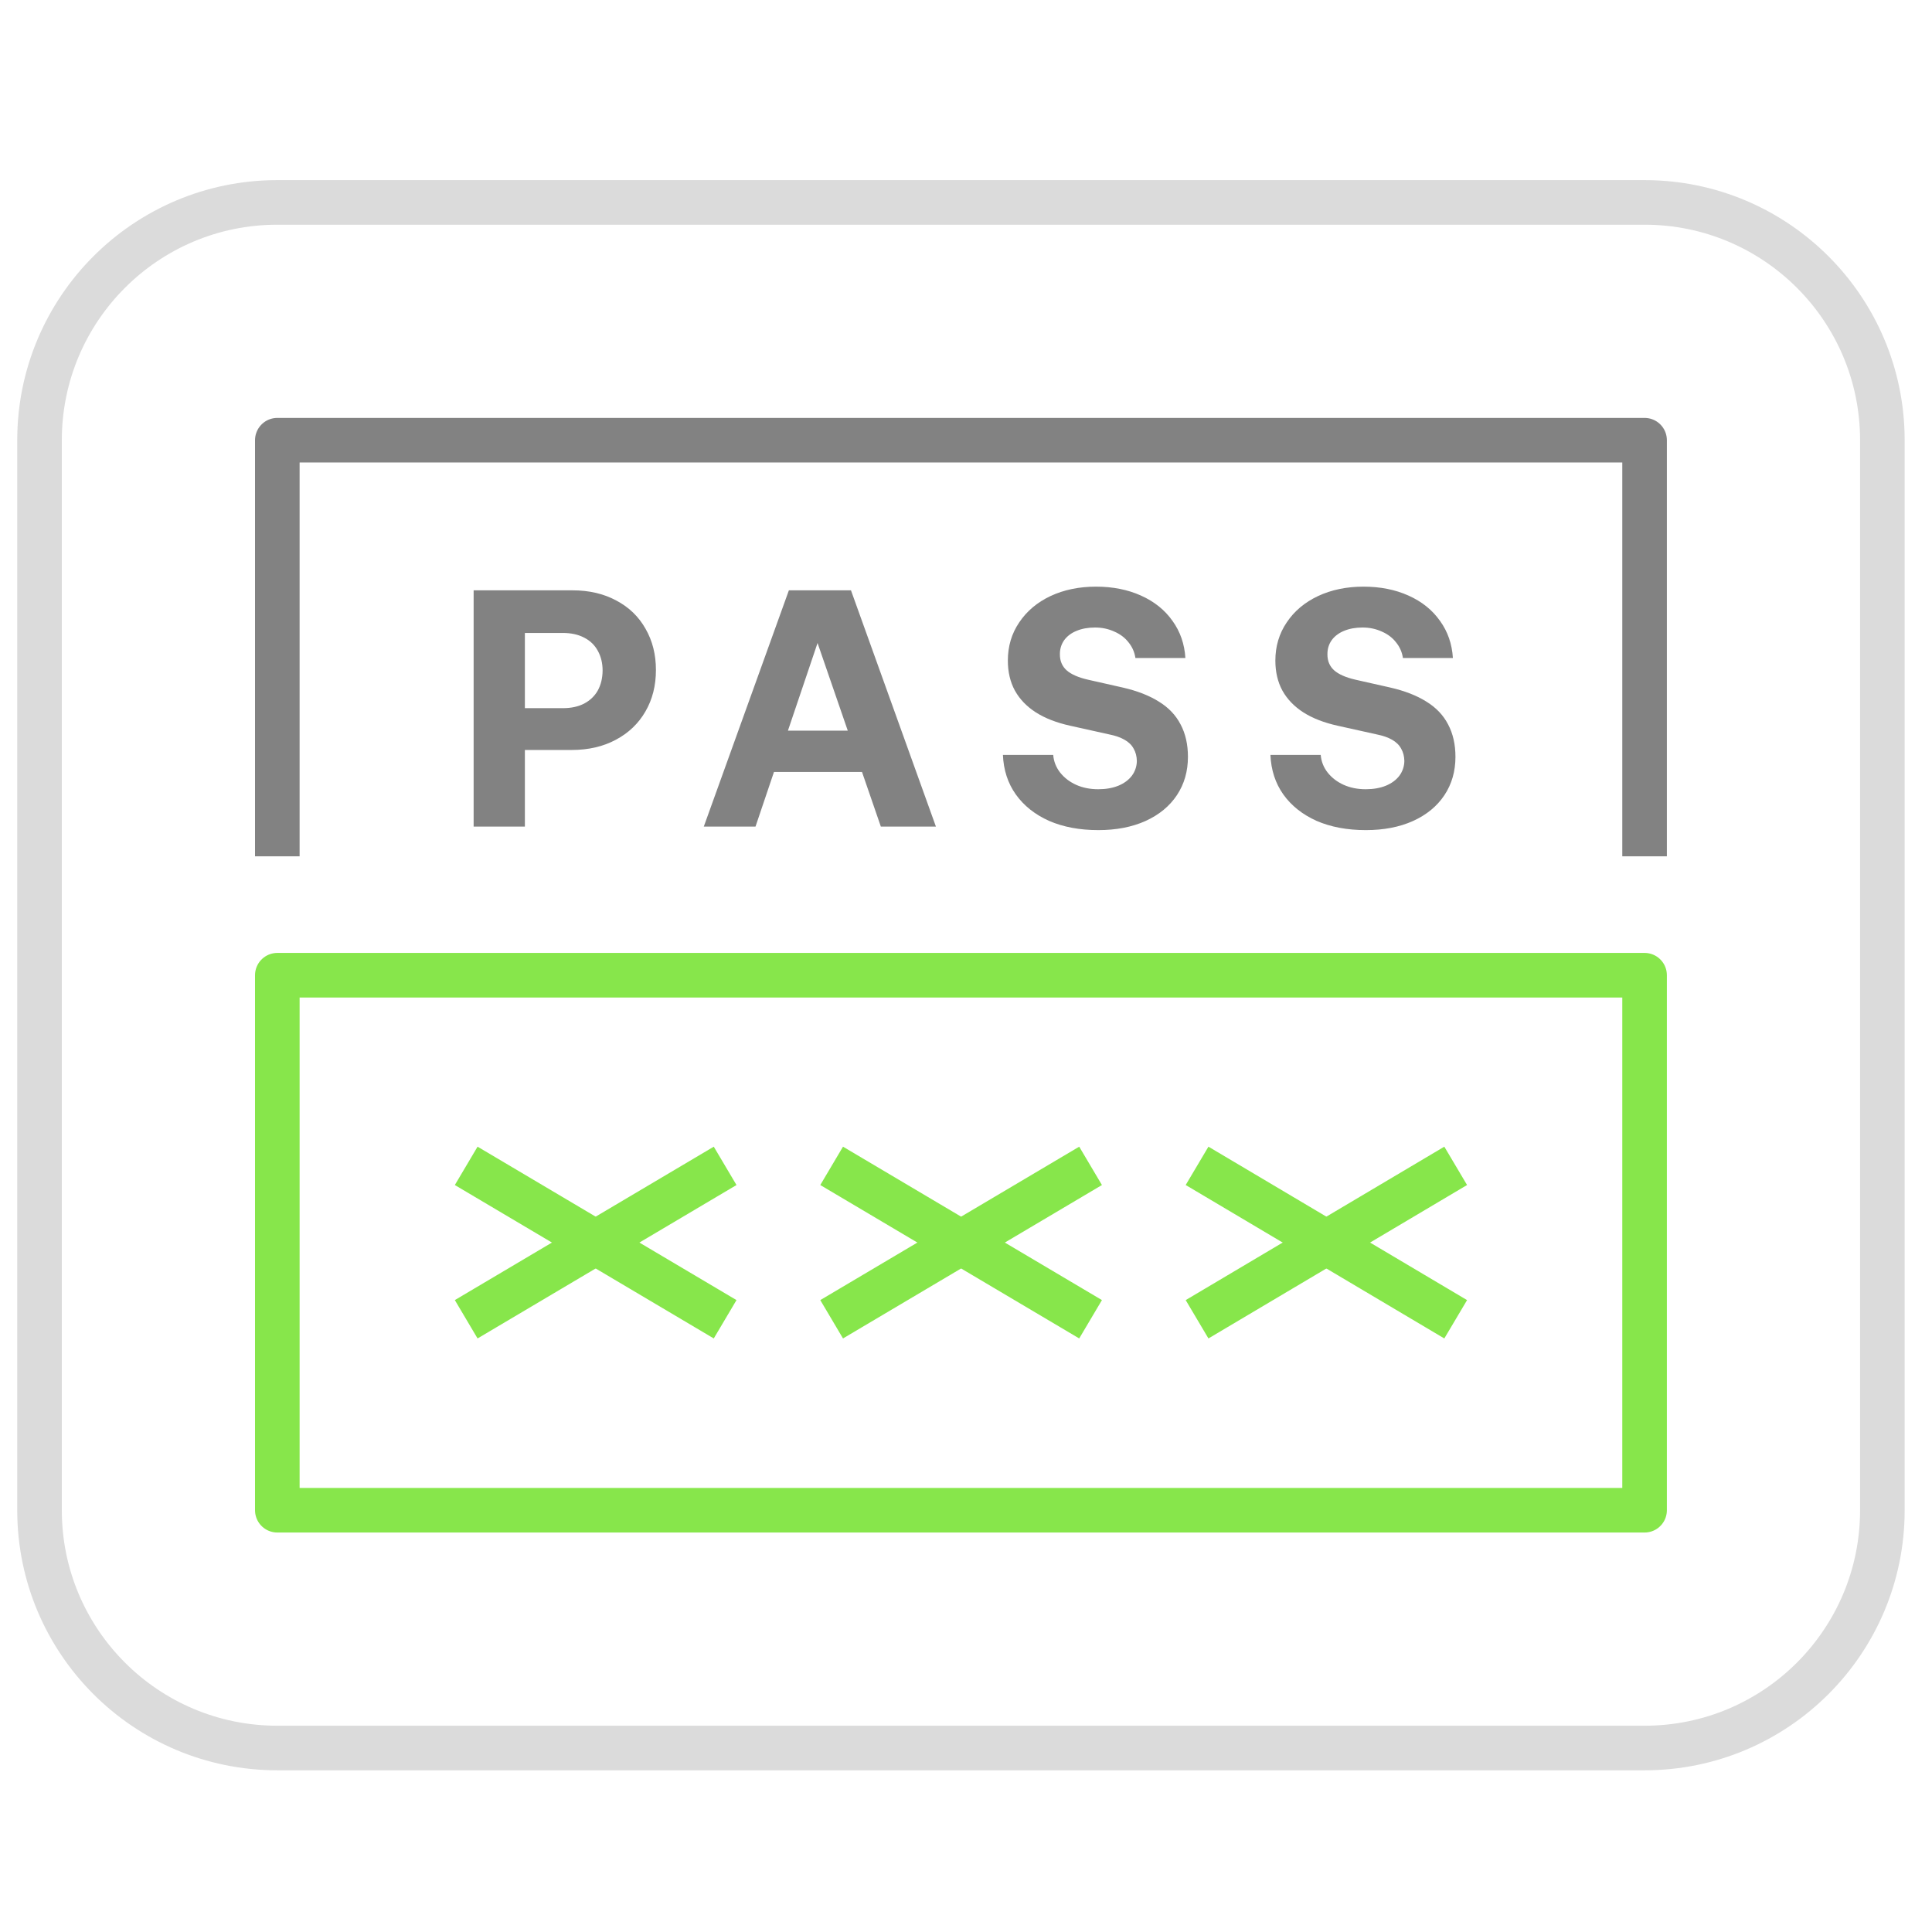
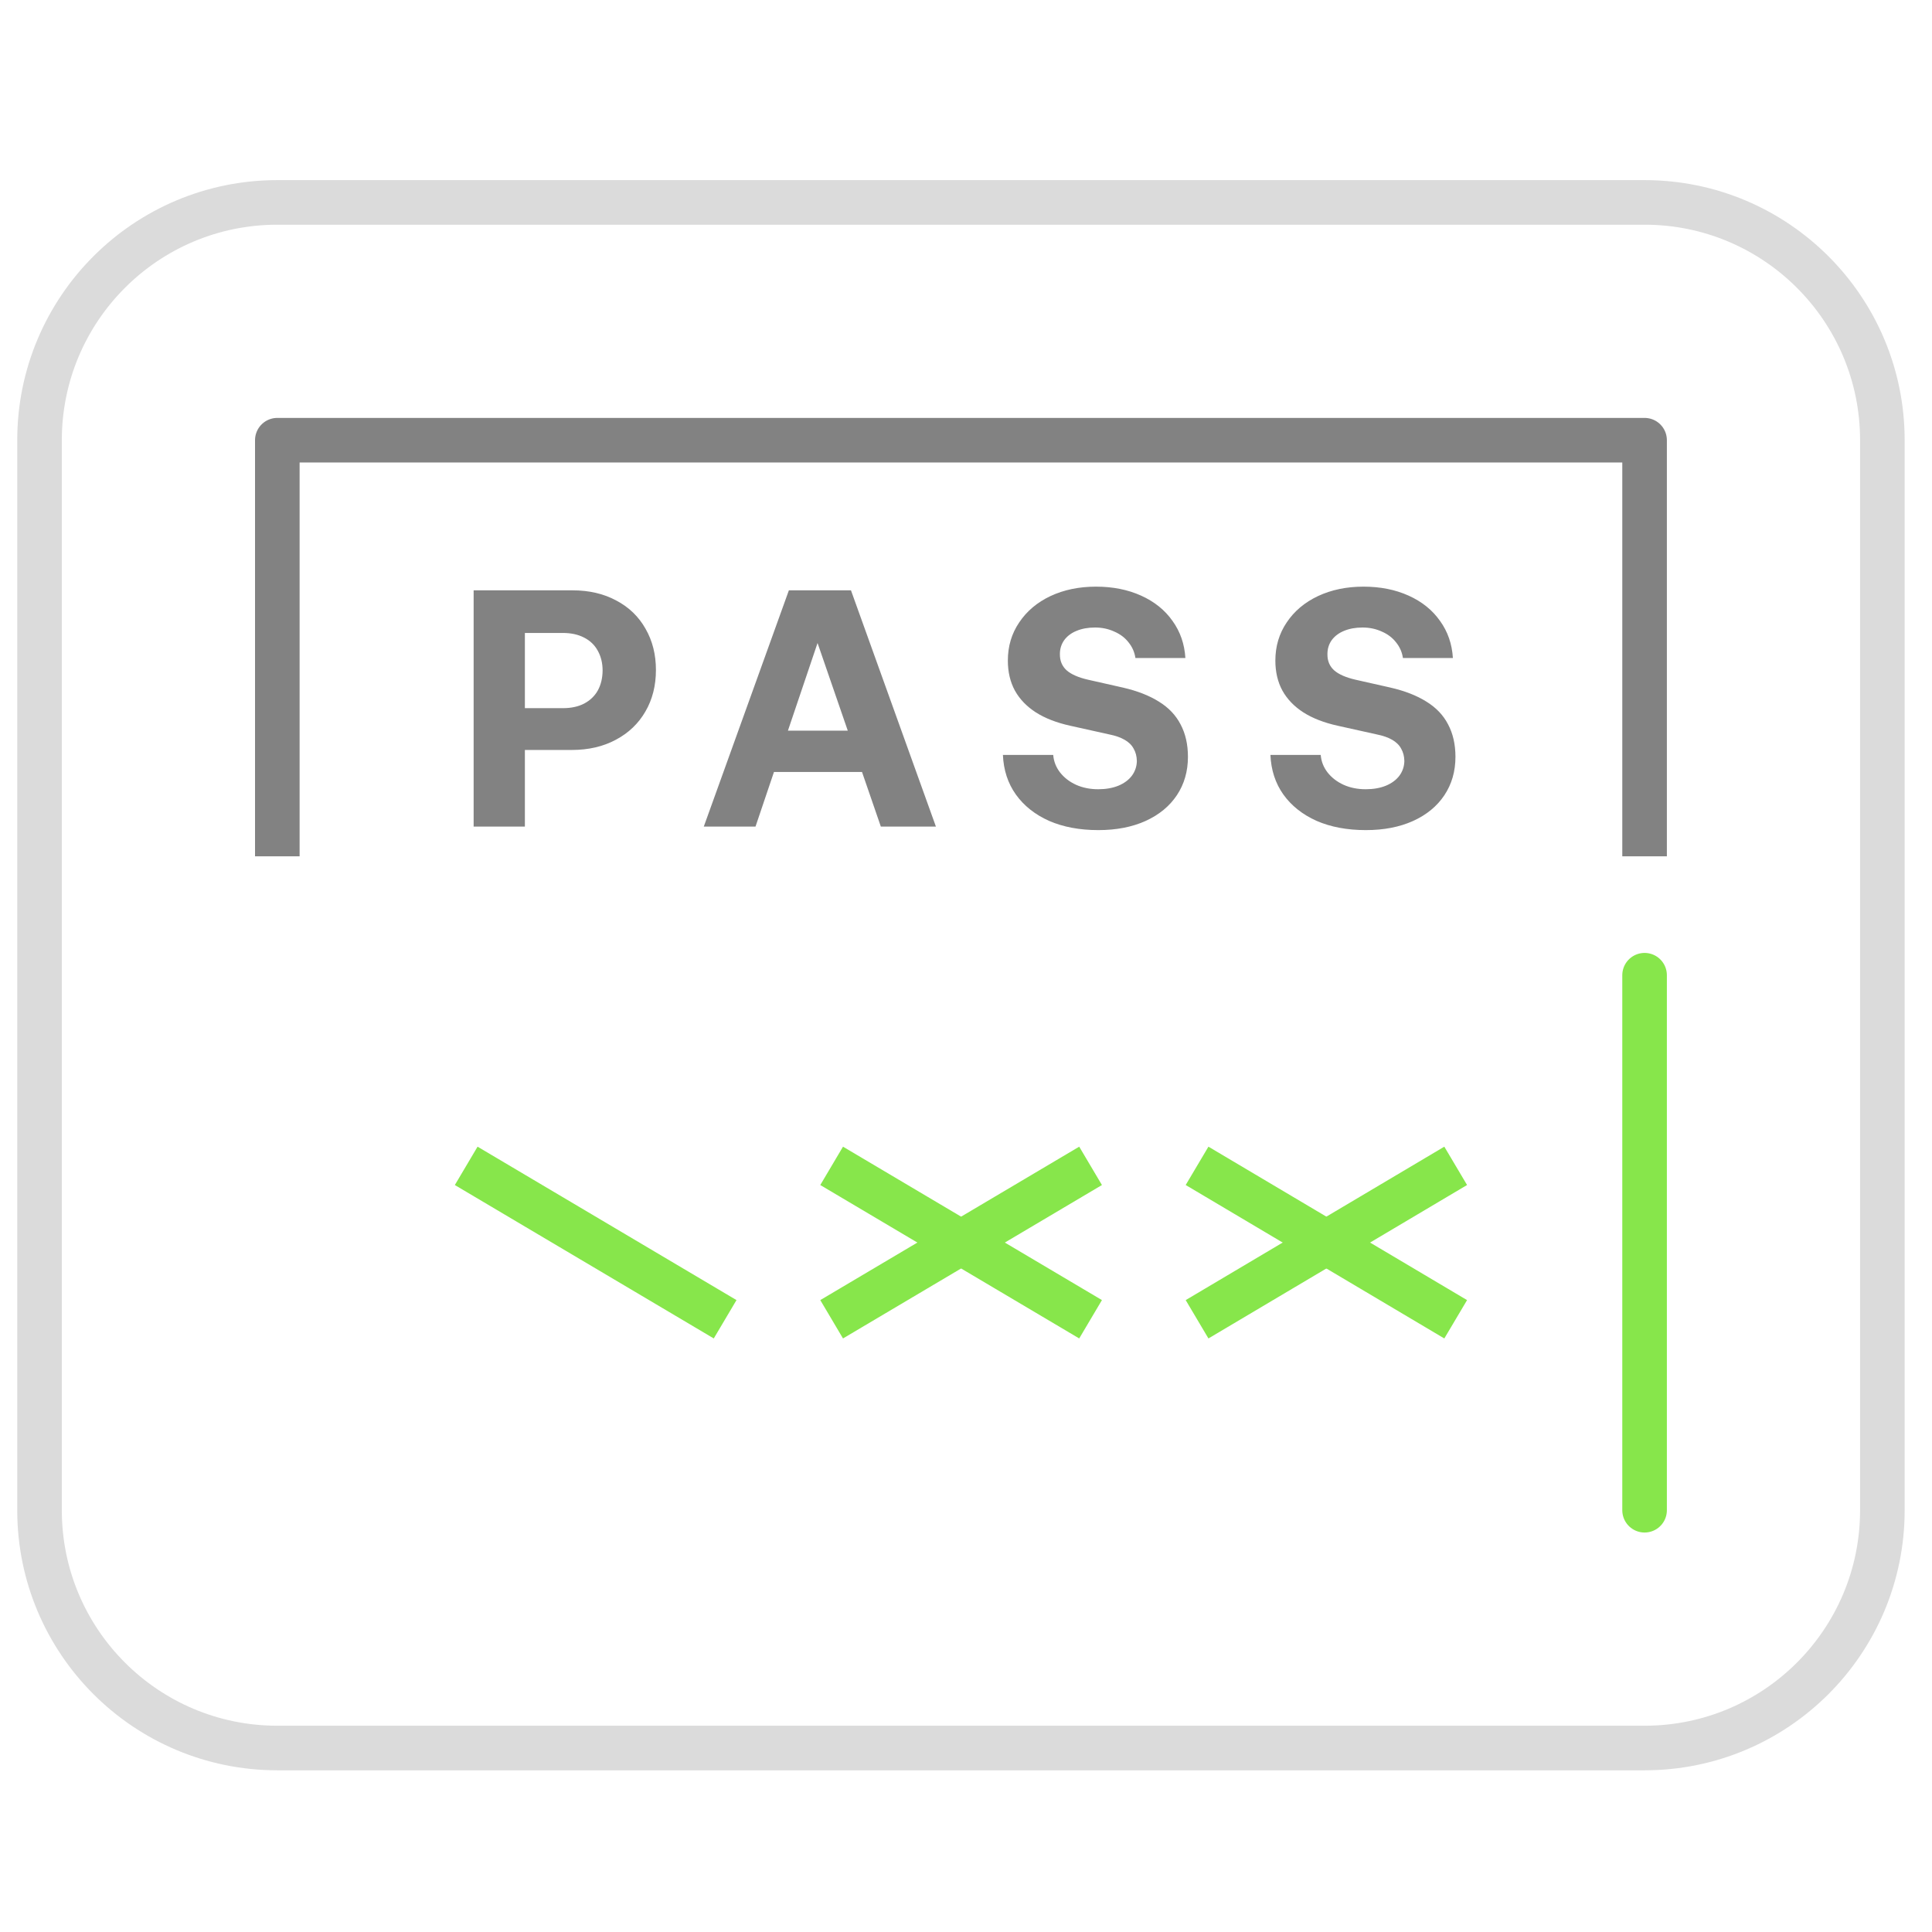
<svg xmlns="http://www.w3.org/2000/svg" width="65" height="65" viewBox="0 0 65 65" fill="none">
  <g clip-path="url(#clip0_91_690)">
    <path d="M55.33 28.81V14.81H9.33V28.81" stroke="#828282" stroke-width="1.5" stroke-linejoin="round" />
    <path d="M1.33 14.81L1.33 50.81C1.33 55.228 4.912 58.81 9.33 58.81H55.33C59.748 58.81 63.33 55.228 63.33 50.81V14.81C63.33 10.392 59.748 6.81 55.33 6.81H9.33C4.912 6.81 1.33 10.392 1.33 14.81Z" stroke="#DBDBDB" stroke-width="1.5" />
    <path d="M16.33 39.606L23.751 44.003" stroke="#87E64B" stroke-width="1.5" stroke-miterlimit="10" stroke-linecap="square" />
-     <path d="M23.751 39.606L16.33 44.003" stroke="#87E64B" stroke-width="1.5" stroke-miterlimit="10" stroke-linecap="square" />
    <path d="M28.625 39.606L36.046 44.003" stroke="#87E64B" stroke-width="1.5" stroke-miterlimit="10" stroke-linecap="square" />
    <path d="M36.046 39.606L28.625 44.003" stroke="#87E64B" stroke-width="1.5" stroke-miterlimit="10" stroke-linecap="square" />
    <path d="M40.919 39.606L48.33 44.003" stroke="#87E64B" stroke-width="1.5" stroke-miterlimit="10" stroke-linecap="square" />
    <path d="M48.33 39.606L40.919 44.003" stroke="#87E64B" stroke-width="1.5" stroke-miterlimit="10" stroke-linecap="square" />
    <path d="M15.935 19.861H19.259C19.822 19.861 20.314 19.976 20.736 20.205C21.163 20.43 21.49 20.747 21.719 21.155C21.952 21.56 22.068 22.022 22.068 22.541C22.068 23.067 21.95 23.533 21.714 23.938C21.481 24.342 21.15 24.659 20.72 24.888C20.294 25.117 19.798 25.232 19.233 25.232H17.014V23.825H18.942C19.218 23.825 19.456 23.773 19.657 23.669C19.857 23.562 20.009 23.415 20.113 23.229C20.217 23.039 20.271 22.817 20.274 22.562C20.274 22.312 20.221 22.09 20.113 21.896C20.009 21.703 19.855 21.555 19.651 21.451C19.451 21.347 19.213 21.295 18.937 21.295H17.659V27.81H15.935V19.861ZM26.541 19.861H28.63L31.488 27.81H29.635L26.954 20.033L28.05 20.022L25.418 27.81H23.678L26.541 19.861ZM25.418 24.582H29.715V25.973H25.418V24.582ZM36.954 27.928C36.323 27.928 35.77 27.824 35.294 27.617C34.821 27.405 34.449 27.11 34.177 26.73C33.908 26.351 33.763 25.907 33.742 25.398H35.434C35.452 25.617 35.529 25.814 35.665 25.989C35.804 26.165 35.983 26.303 36.202 26.403C36.424 26.503 36.673 26.553 36.948 26.553C37.203 26.553 37.428 26.514 37.625 26.435C37.822 26.353 37.974 26.24 38.082 26.097C38.189 25.95 38.245 25.785 38.248 25.603C38.245 25.445 38.209 25.307 38.141 25.189C38.076 25.067 37.974 24.967 37.834 24.888C37.698 24.809 37.523 24.749 37.308 24.706L36.003 24.416C35.548 24.315 35.165 24.167 34.854 23.97C34.542 23.769 34.306 23.524 34.145 23.234C33.987 22.944 33.908 22.607 33.908 22.224C33.908 21.744 34.035 21.316 34.29 20.941C34.544 20.561 34.895 20.265 35.342 20.054C35.794 19.843 36.304 19.737 36.873 19.737C37.439 19.737 37.944 19.838 38.388 20.038C38.835 20.239 39.188 20.521 39.446 20.887C39.707 21.248 39.852 21.666 39.881 22.138H38.2C38.171 21.941 38.094 21.766 37.969 21.612C37.847 21.454 37.686 21.333 37.485 21.247C37.288 21.157 37.074 21.112 36.841 21.112C36.605 21.112 36.397 21.15 36.218 21.225C36.042 21.297 35.904 21.401 35.804 21.537C35.708 21.673 35.659 21.828 35.659 22.004C35.656 22.23 35.731 22.412 35.885 22.552C36.039 22.688 36.281 22.794 36.61 22.869L37.775 23.132C38.259 23.243 38.663 23.4 38.989 23.605C39.315 23.805 39.559 24.061 39.72 24.373C39.885 24.684 39.967 25.048 39.967 25.463C39.967 25.95 39.843 26.38 39.596 26.752C39.349 27.124 38.996 27.414 38.538 27.622C38.083 27.826 37.555 27.928 36.954 27.928ZM45.954 27.928C45.324 27.928 44.77 27.824 44.294 27.617C43.822 27.405 43.449 27.11 43.177 26.73C42.908 26.351 42.764 25.907 42.742 25.398H44.434C44.452 25.617 44.529 25.814 44.665 25.989C44.804 26.165 44.983 26.303 45.202 26.403C45.424 26.503 45.673 26.553 45.949 26.553C46.203 26.553 46.428 26.514 46.625 26.435C46.822 26.353 46.974 26.24 47.082 26.097C47.189 25.95 47.245 25.785 47.248 25.603C47.245 25.445 47.209 25.307 47.141 25.189C47.076 25.067 46.974 24.967 46.835 24.888C46.699 24.809 46.523 24.749 46.308 24.706L45.003 24.416C44.548 24.315 44.165 24.167 43.854 23.97C43.542 23.769 43.306 23.524 43.145 23.234C42.987 22.944 42.908 22.607 42.908 22.224C42.908 21.744 43.036 21.316 43.29 20.941C43.544 20.561 43.895 20.265 44.343 20.054C44.794 19.843 45.304 19.737 45.873 19.737C46.439 19.737 46.944 19.838 47.388 20.038C47.836 20.239 48.188 20.521 48.446 20.887C48.708 21.248 48.852 21.666 48.881 22.138H47.2C47.171 21.941 47.094 21.766 46.969 21.612C46.847 21.454 46.686 21.333 46.486 21.247C46.289 21.157 46.074 21.112 45.841 21.112C45.605 21.112 45.397 21.15 45.218 21.225C45.043 21.297 44.905 21.401 44.804 21.537C44.708 21.673 44.66 21.828 44.66 22.004C44.656 22.23 44.731 22.412 44.885 22.552C45.039 22.688 45.281 22.794 45.61 22.869L46.776 23.132C47.259 23.243 47.664 23.4 47.989 23.605C48.315 23.805 48.559 24.061 48.72 24.373C48.885 24.684 48.967 25.048 48.967 25.463C48.967 25.95 48.843 26.38 48.596 26.752C48.349 27.124 47.997 27.414 47.538 27.622C47.084 27.826 46.556 27.928 45.954 27.928Z" fill="#828282" />
-     <path d="M55.33 32.81H9.33V50.81H55.33V32.81Z" stroke="#87E64B" stroke-width="1.5" stroke-linejoin="round" />
+     <path d="M55.33 32.81V50.81H55.33V32.81Z" stroke="#87E64B" stroke-width="1.5" stroke-linejoin="round" />
  </g>
  <defs>
    <clipPath id="clip0_91_690">
      <rect width="64" height="64" fill="white" transform="translate(0.33 0.81)" />
    </clipPath>
  </defs>
</svg>